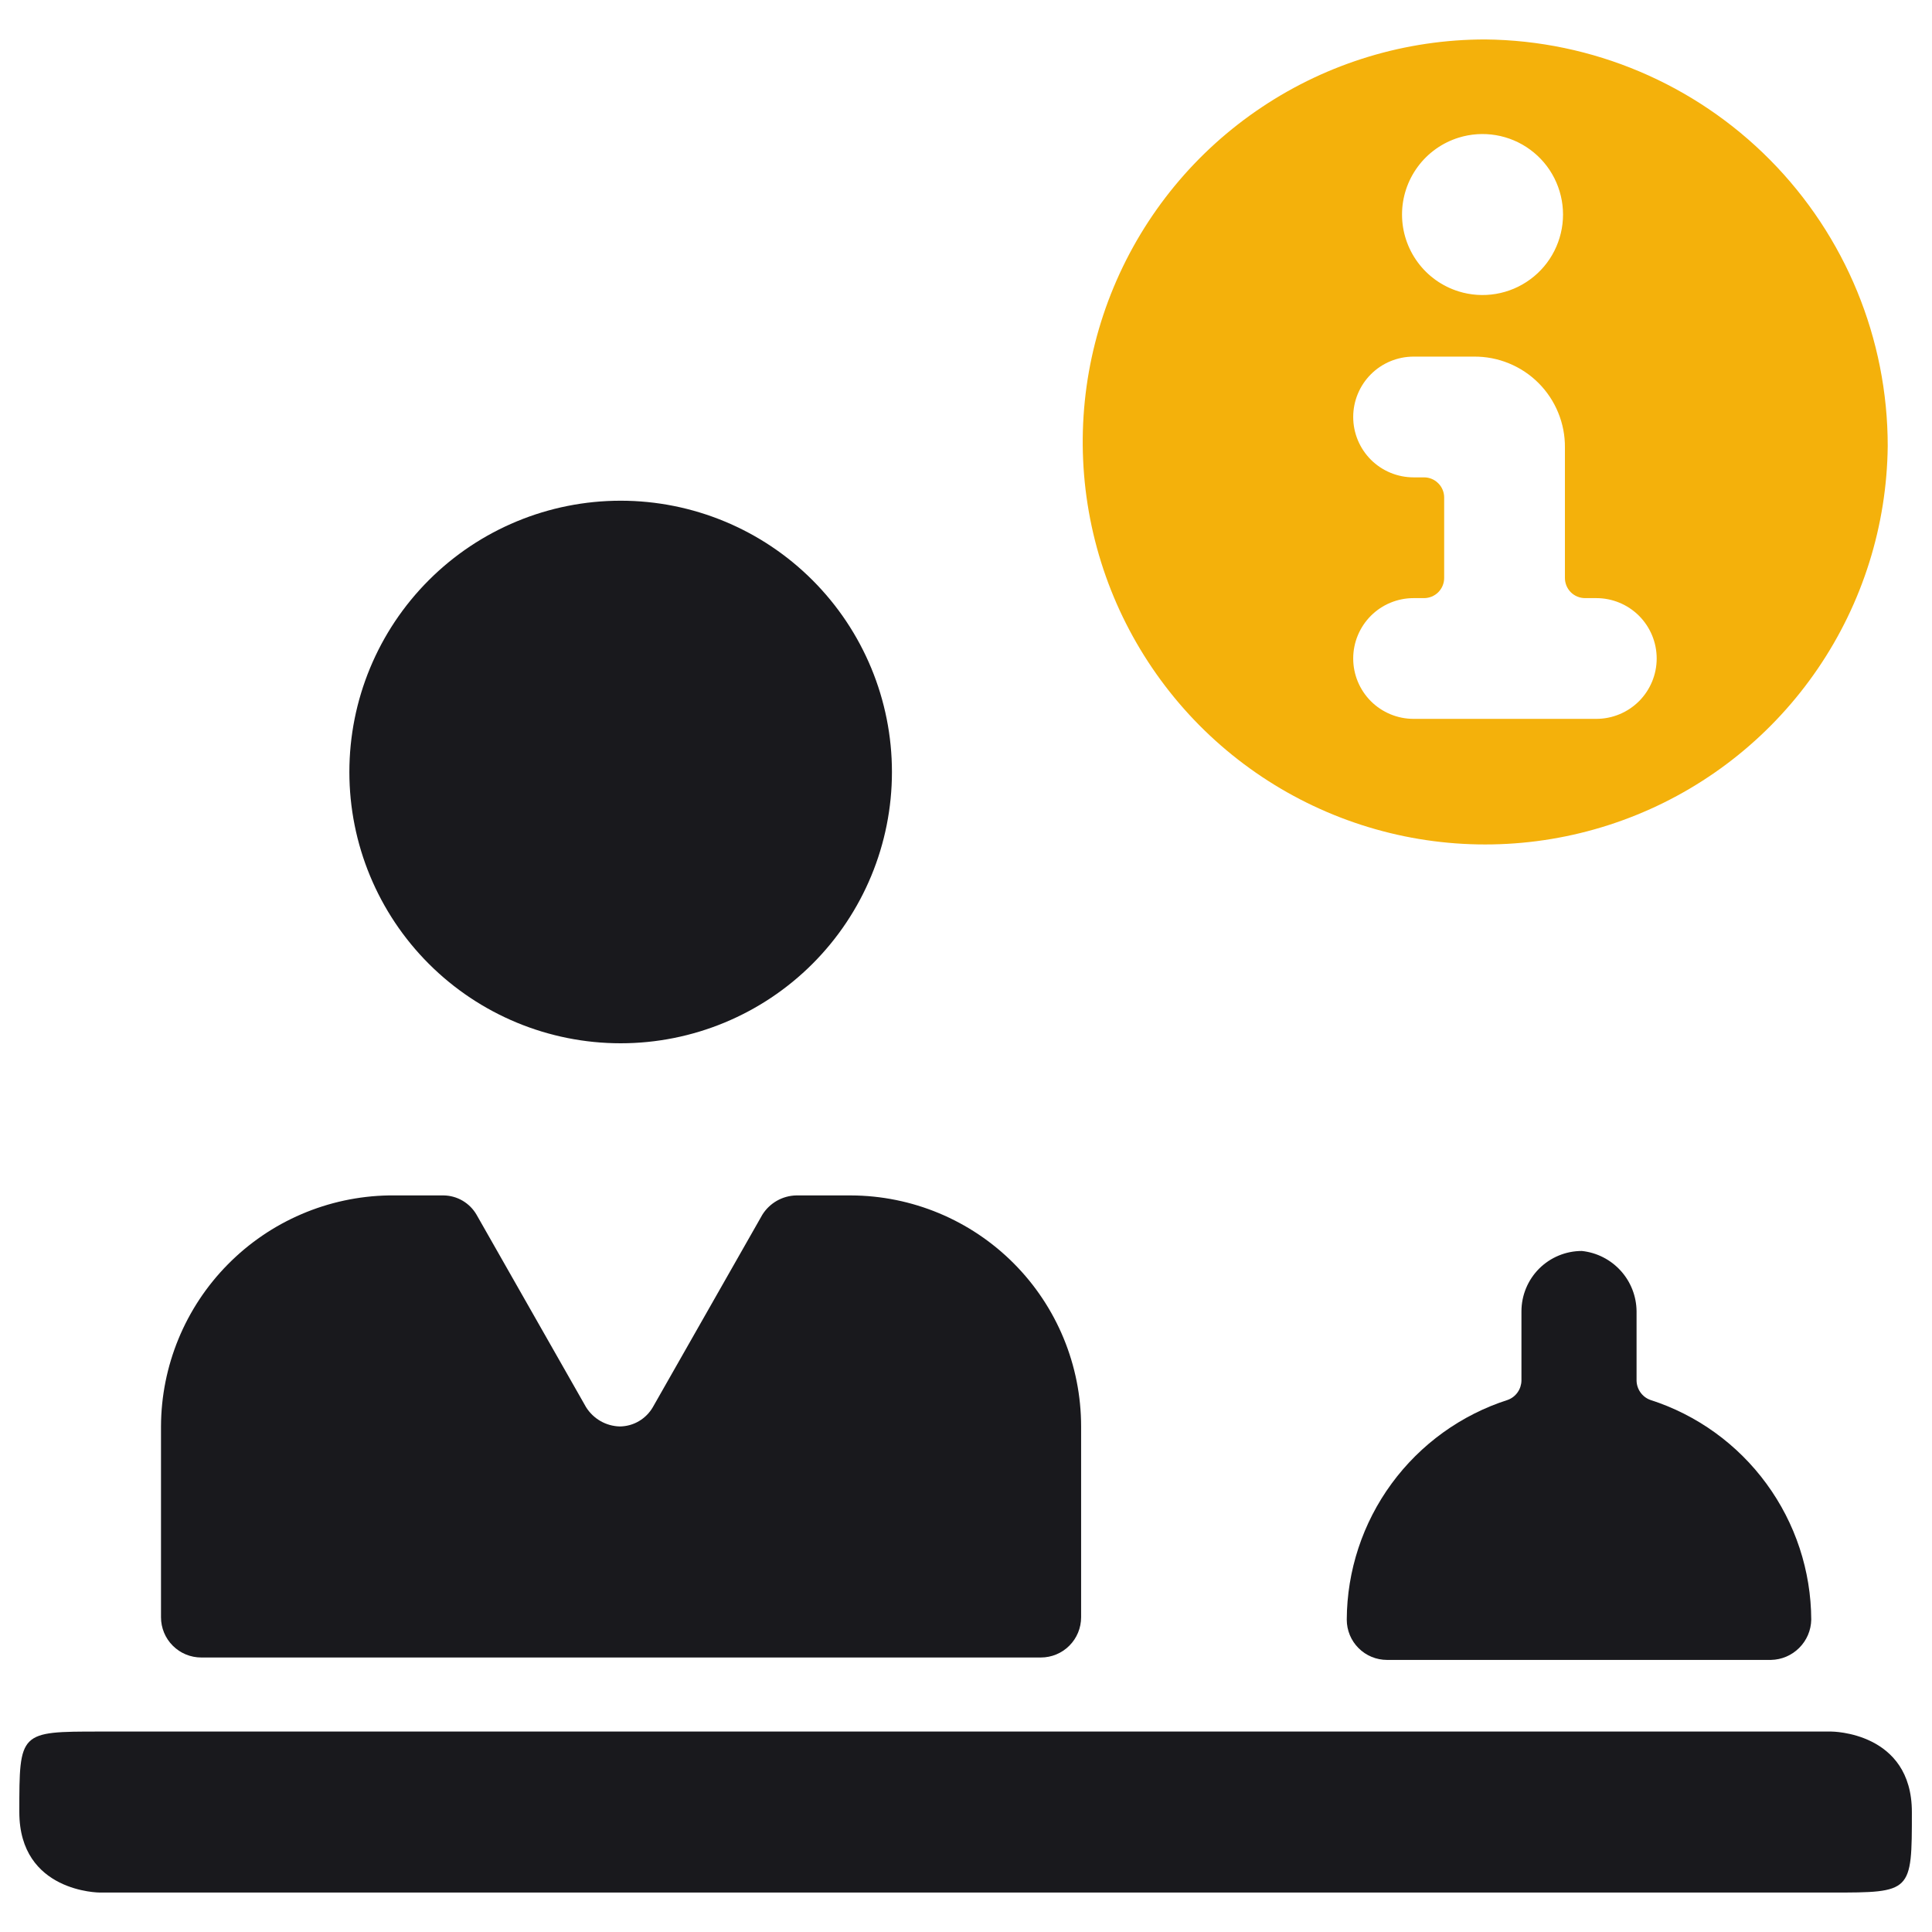
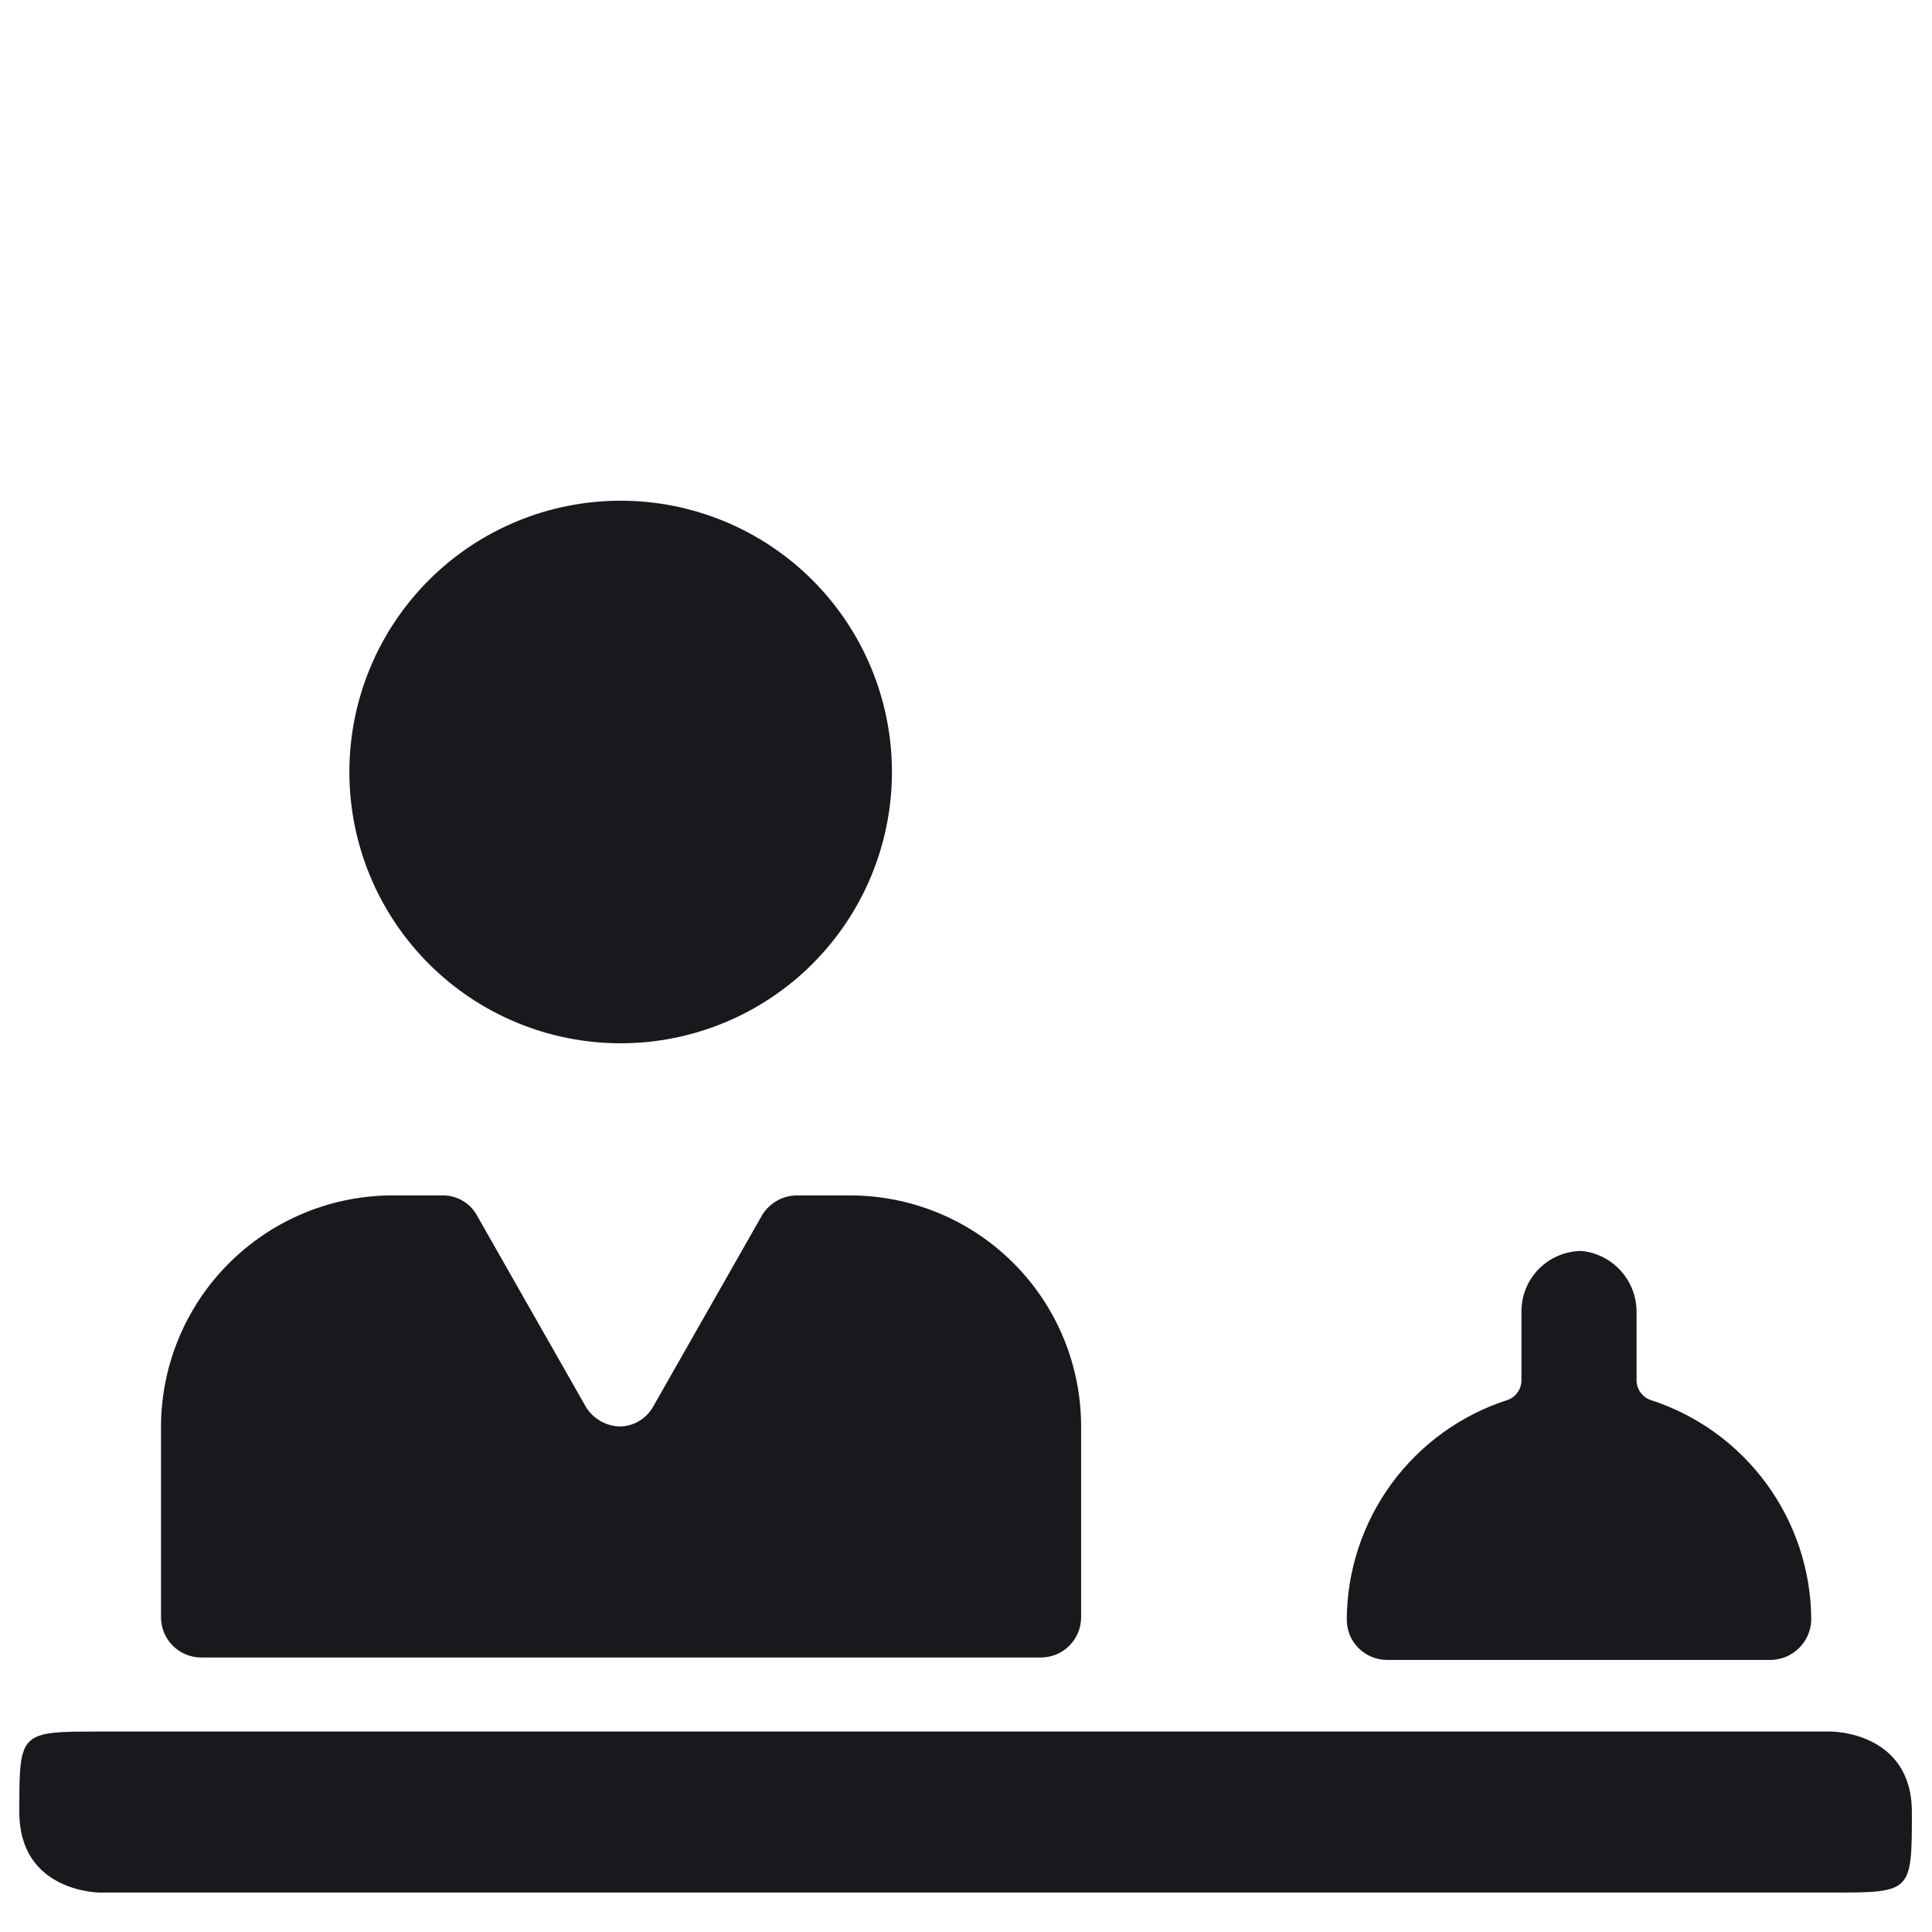
<svg xmlns="http://www.w3.org/2000/svg" width="48" height="48" viewBox="0 0 48 48" fill="none">
  <g clip-path="url(#clip0_30_348)">
    <path d="M8.68 19.18C8.68 20.968 9.39 22.682 10.654 23.946C11.918 25.21 13.632 25.92 15.42 25.92C17.207 25.92 18.922 25.21 20.186 23.946C21.45 22.682 22.16 20.968 22.16 19.18C22.16 17.392 21.45 15.678 20.186 14.414C18.922 13.15 17.207 12.44 15.42 12.44C13.632 12.44 11.918 13.15 10.654 14.414C9.39 15.678 8.68 17.392 8.68 19.18Z" fill="#19191D" />
    <path d="M26.86 35.44C26.86 33.921 26.258 32.464 25.186 31.388C24.114 30.312 22.659 29.705 21.14 29.7H19.78C19.611 29.704 19.446 29.75 19.299 29.834C19.153 29.918 19.029 30.037 18.94 30.18L16.22 34.96C16.137 35.104 16.017 35.224 15.873 35.309C15.73 35.393 15.567 35.438 15.4 35.44C15.231 35.436 15.066 35.39 14.919 35.306C14.773 35.222 14.649 35.103 14.56 34.96L11.84 30.18C11.757 30.036 11.637 29.916 11.493 29.831C11.35 29.747 11.187 29.702 11.02 29.7H9.66C8.153 29.726 6.717 30.342 5.659 31.415C4.6 32.488 4.005 33.933 4 35.44V40.18C4 40.445 4.105 40.7 4.293 40.887C4.48 41.075 4.735 41.18 5 41.18H25.86C26.125 41.18 26.38 41.075 26.567 40.887C26.755 40.7 26.86 40.445 26.86 40.18V35.44Z" fill="#19191D" />
    <path d="M39.3 31.08C38.902 31.08 38.521 31.238 38.239 31.519C37.958 31.801 37.8 32.182 37.8 32.58V34.3C37.798 34.405 37.765 34.507 37.704 34.593C37.644 34.678 37.559 34.744 37.46 34.78C36.302 35.151 35.292 35.88 34.573 36.861C33.855 37.841 33.465 39.024 33.46 40.24C33.46 40.505 33.565 40.76 33.753 40.947C33.94 41.135 34.195 41.24 34.46 41.24H44C44.264 41.235 44.515 41.128 44.701 40.941C44.888 40.755 44.995 40.504 45 40.24C44.995 39.024 44.605 37.841 43.886 36.861C43.168 35.88 42.158 35.151 41 34.78C40.901 34.744 40.816 34.678 40.756 34.593C40.695 34.507 40.662 34.405 40.66 34.3V32.58C40.657 32.207 40.517 31.847 40.266 31.571C40.015 31.294 39.671 31.119 39.3 31.08Z" fill="#19191D" />
-     <path d="M36.9 0.98C34.926 0.98 32.997 1.564 31.355 2.659C29.712 3.753 28.431 5.309 27.671 7.13C26.911 8.952 26.707 10.957 27.085 12.894C27.463 14.832 28.406 16.613 29.794 18.016C31.183 19.418 32.955 20.378 34.888 20.776C36.822 21.173 38.829 20.989 40.658 20.247C42.487 19.506 44.056 18.239 45.166 16.608C46.277 14.977 46.88 13.053 46.9 11.08C46.9 8.419 45.85 5.865 43.977 3.973C42.105 2.082 39.561 1.006 36.9 0.98ZM36.24 3.42C36.539 3.327 36.856 3.306 37.165 3.358C37.474 3.41 37.767 3.534 38.019 3.72C38.272 3.906 38.477 4.148 38.618 4.428C38.759 4.708 38.833 5.017 38.833 5.33C38.833 5.643 38.759 5.952 38.618 6.232C38.477 6.512 38.272 6.754 38.019 6.94C37.767 7.126 37.474 7.25 37.165 7.302C36.856 7.354 36.539 7.333 36.24 7.24C35.832 7.113 35.476 6.86 35.223 6.516C34.97 6.172 34.833 5.757 34.833 5.33C34.833 4.903 34.97 4.488 35.223 4.144C35.476 3.8 35.832 3.547 36.24 3.42ZM39.66 17.86H35.12C34.722 17.86 34.34 17.702 34.059 17.421C33.778 17.139 33.62 16.758 33.62 16.36C33.62 15.962 33.778 15.581 34.059 15.299C34.34 15.018 34.722 14.86 35.12 14.86H35.38C35.513 14.86 35.64 14.807 35.733 14.714C35.827 14.62 35.88 14.493 35.88 14.36V12.36C35.88 12.227 35.827 12.1 35.733 12.007C35.64 11.913 35.513 11.86 35.38 11.86H35.12C34.722 11.86 34.34 11.702 34.059 11.421C33.778 11.139 33.62 10.758 33.62 10.36C33.62 9.962 33.778 9.581 34.059 9.299C34.34 9.018 34.722 8.86 35.12 8.86H36.62C36.917 8.857 37.212 8.914 37.488 9.027C37.763 9.139 38.014 9.306 38.224 9.516C38.434 9.726 38.601 9.977 38.713 10.252C38.826 10.527 38.883 10.822 38.88 11.12V14.36C38.88 14.493 38.933 14.62 39.026 14.714C39.12 14.807 39.247 14.86 39.38 14.86H39.66C40.058 14.86 40.439 15.018 40.721 15.299C41.002 15.581 41.16 15.962 41.16 16.36C41.16 16.758 41.002 17.139 40.721 17.421C40.439 17.702 40.058 17.86 39.66 17.86Z" fill="#F4B10B" />
    <path d="M2.48 43.02H45.5C45.5 43.02 47.5 43.02 47.5 45.02C47.5 47.02 47.5 47.02 45.5 47.02H2.48C2.48 47.02 0.48 47.02 0.48 45.02C0.48 43.02 0.48 43.02 2.48 43.02Z" fill="#19191D" />
  </g>
  <defs>
    <clipPath id="clip0_30_348">
      <rect width="48" height="48" fill="white" />
    </clipPath>
  </defs>
</svg>